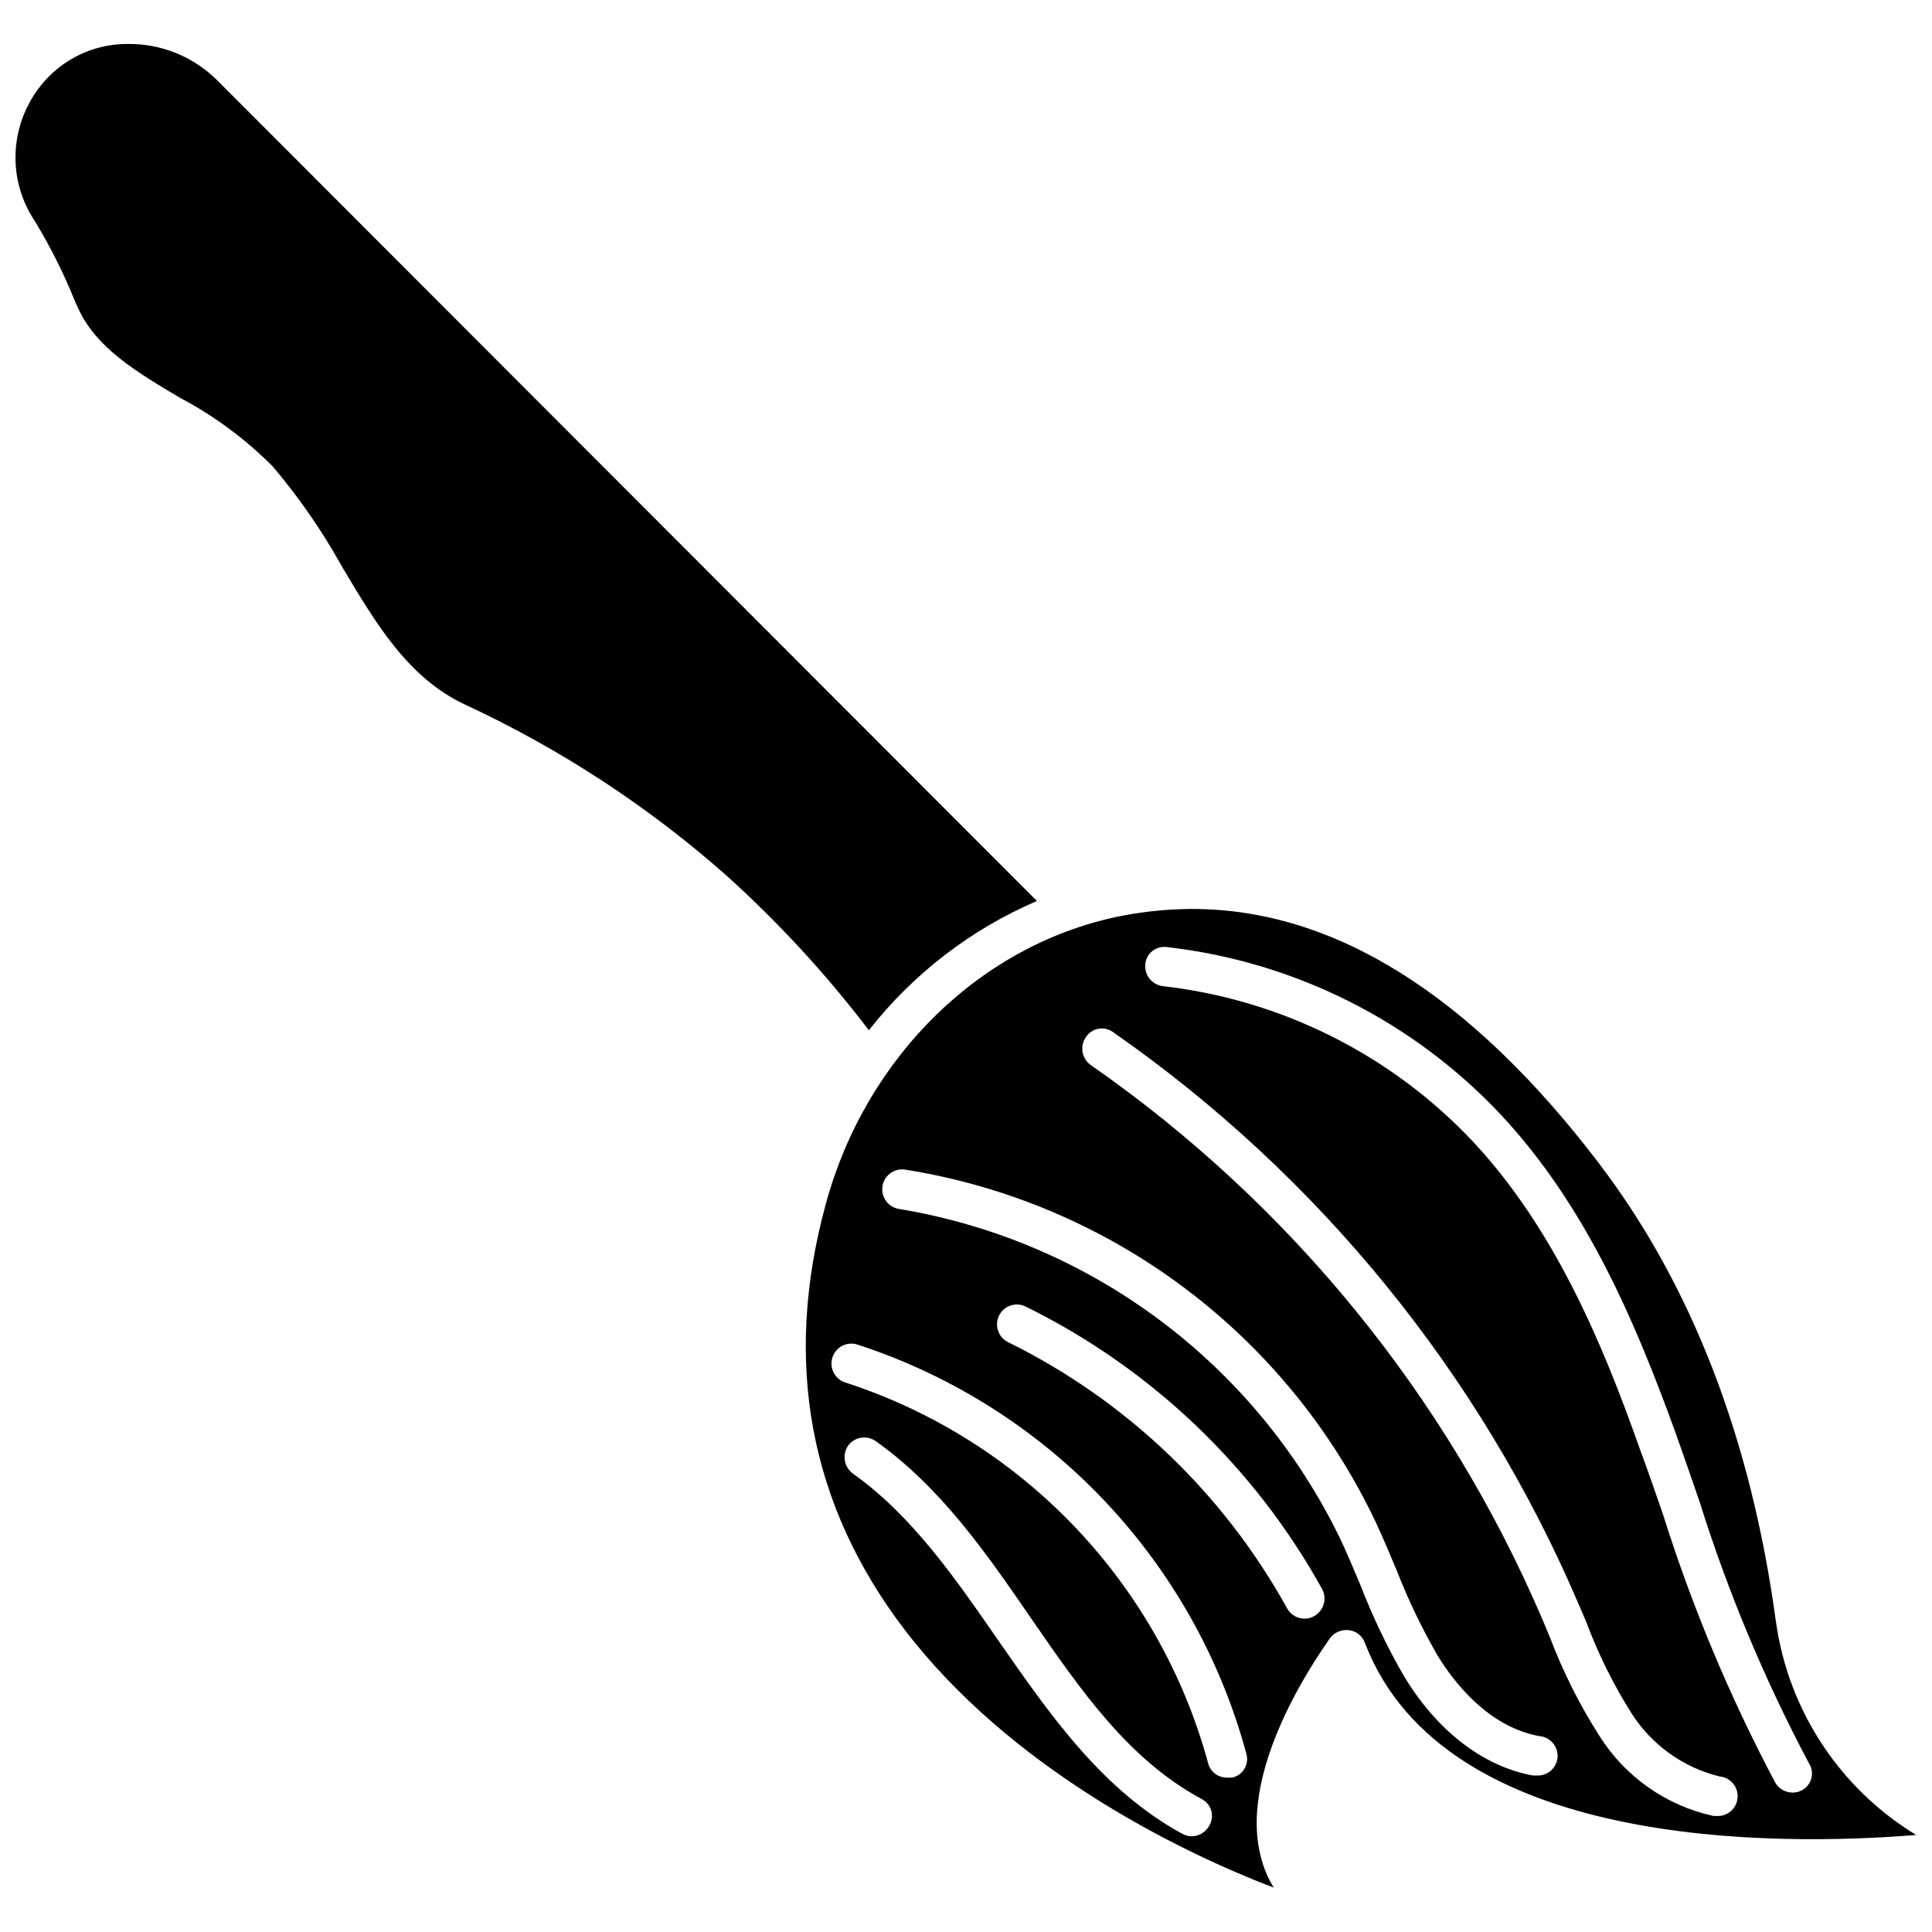
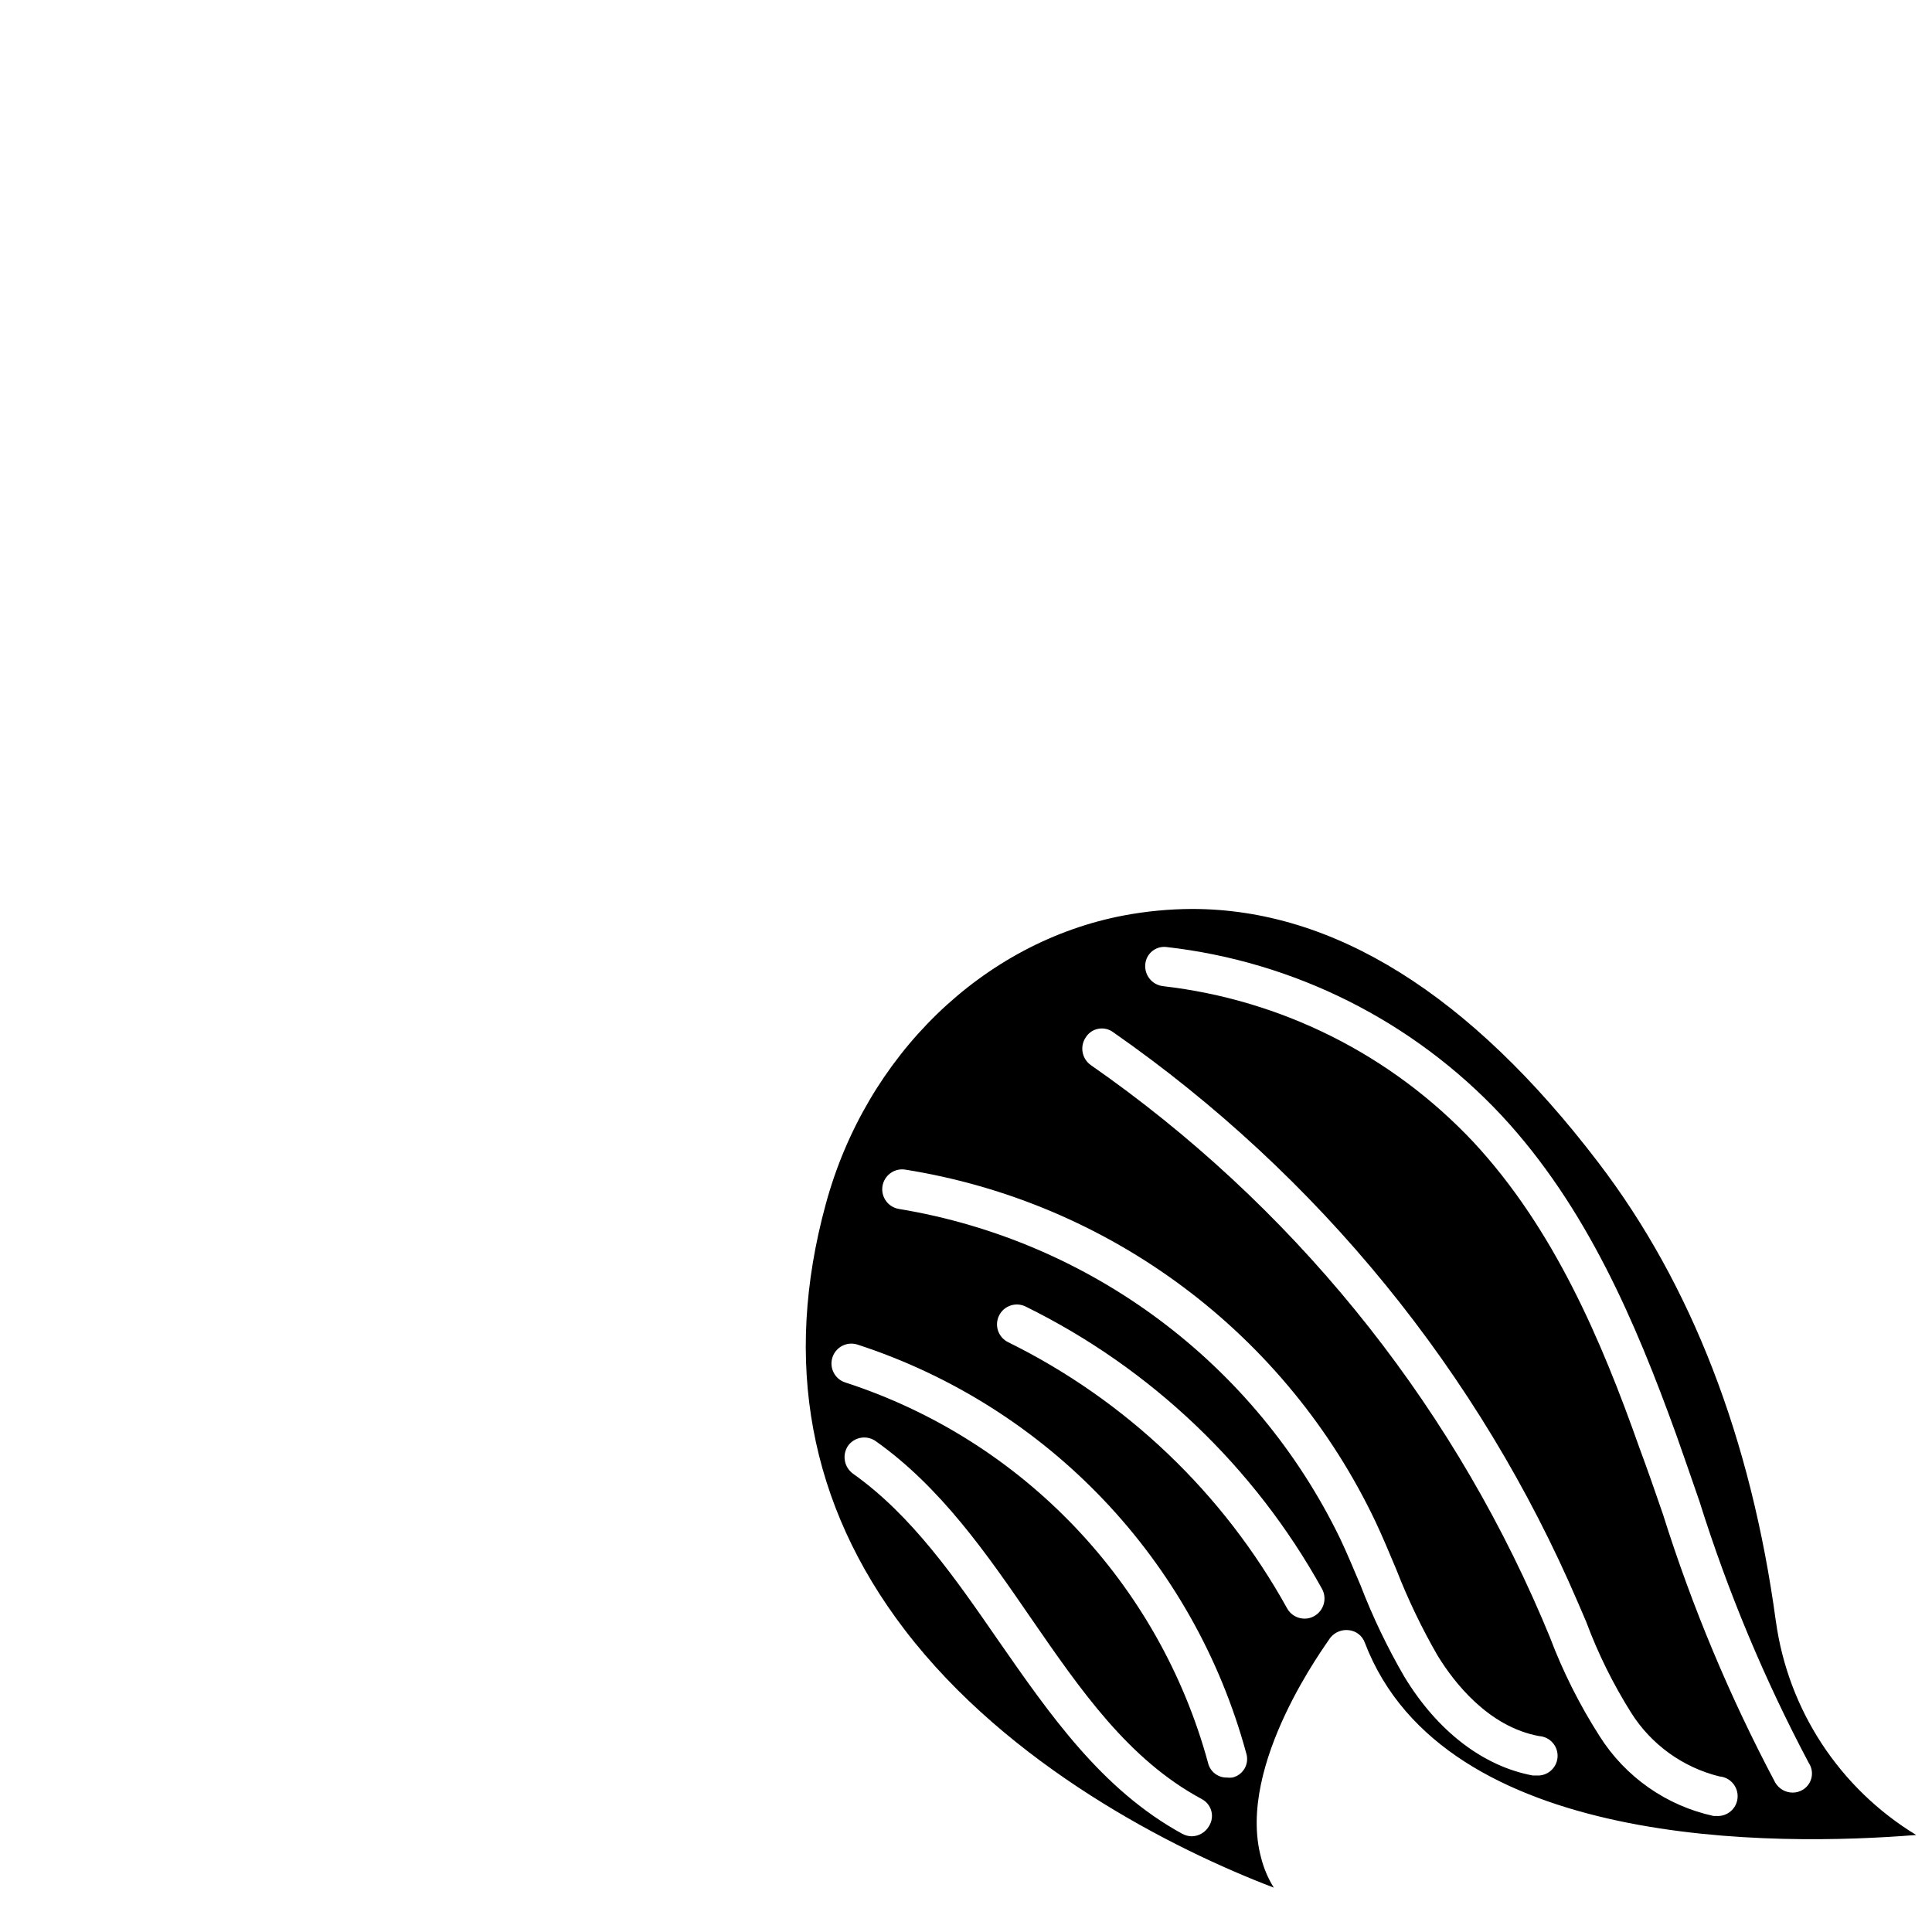
<svg xmlns="http://www.w3.org/2000/svg" width="800px" height="800px" version="1.1" viewBox="144 144 512 512">
  <defs>
    <clipPath id="b">
      <path d="m357 384h294.9v261h-294.9z" />
    </clipPath>
    <clipPath id="a">
-       <path d="m148.09 155h270.91v263h-270.91z" />
-     </clipPath>
+       </clipPath>
  </defs>
  <g>
    <g clip-path="url(#b)">
      <path d="m614.62 573.66c-6.551-48.367-22.371-89.273-47.004-121.52-34.059-44.688-70.23-67.258-107.71-67.258-6.051 0.023-12.09 0.598-18.039 1.715-37.383 7.055-68.367 37.129-79.047 76.578-11.387 41.715-4.332 79.652 20.906 112.7 27.559 36.074 71.137 58.191 97.84 68.367h0.004c-1.531-2.465-2.668-5.148-3.375-7.961-6.652-24.688 17.531-56.879 18.336-58.242 1.203-1.52 3.121-2.285 5.039-2.012 1.895 0.234 3.496 1.52 4.133 3.324 21.008 54.965 109.43 53.906 146.11 50.934h-0.004c-20.277-12.324-33.934-33.121-37.18-56.629zm-150.18 54.211c-0.938 1.688-2.707 2.742-4.637 2.769-0.863-0.023-1.707-0.25-2.469-0.652-21.41-11.688-35.266-31.84-48.871-51.387-11.184-16.172-22.773-33-38.441-44.082l0.004-0.004c-2.356-1.723-2.914-5.004-1.262-7.406 1.719-2.34 5-2.856 7.356-1.16 17.18 12.191 29.32 29.727 41.012 46.754 13.352 19.348 25.945 37.633 45.344 48.062v0.004c1.238 0.645 2.152 1.777 2.527 3.121 0.371 1.348 0.168 2.789-0.562 3.981zm6.094-12.797c-0.453 0.051-0.906 0.051-1.359 0-2.402 0.059-4.512-1.586-5.039-3.93-13.008-47.625-49.121-85.5-96.074-100.76-2.785-0.863-4.34-3.816-3.477-6.598 0.859-2.785 3.816-4.34 6.598-3.477 50.43 16.41 89.184 57.137 103.08 108.32 0.43 1.352 0.27 2.82-0.441 4.051-0.711 1.227-1.902 2.098-3.289 2.398zm21.715-42.773c-0.77 0.438-1.637 0.66-2.519 0.656-1.926 0.004-3.699-1.039-4.633-2.723-16.859-30.504-42.652-55.117-73.91-70.531-1.258-0.609-2.219-1.691-2.68-3.008-0.457-1.32-0.371-2.766 0.234-4.019 1.266-2.617 4.414-3.711 7.031-2.445 33.227 16.348 60.652 42.473 78.594 74.867 1.387 2.574 0.441 5.789-2.117 7.203zm58.895 42.219h-0.957c-13.047-2.418-25.191-11.637-34.008-26.148-4.516-7.773-8.406-15.891-11.637-24.281-1.762-4.133-3.477-8.312-5.391-12.344-22.477-46.363-66.055-78.934-116.88-87.359-2.883-0.445-4.856-3.141-4.41-6.023 0.445-2.879 3.141-4.852 6.019-4.406 26.793 4.258 52.145 14.98 73.859 31.238 21.719 16.258 39.148 37.562 50.785 62.066 1.965 4.18 3.727 8.414 5.543 12.746 3.062 7.856 6.715 15.469 10.93 22.773 4.231 6.902 13.352 18.844 26.953 21.312l0.004-0.004c2.879 0.223 5.031 2.738 4.809 5.621-0.223 2.879-2.738 5.031-5.617 4.809zm47.863 10.73h-0.906c-12.516-2.723-23.41-10.367-30.23-21.207-5.277-8.258-9.684-17.035-13.148-26.199l-2.117-5.039c-25.363-59.07-66.781-109.84-119.55-146.56-2.363-1.688-2.945-4.953-1.309-7.356 0.758-1.191 1.977-2.012 3.363-2.258 1.391-0.25 2.82 0.094 3.941 0.949 54.359 37.887 97.016 90.246 123.13 151.14l2.168 5.039h-0.004c3.152 8.469 7.172 16.59 11.992 24.234 5.324 8.387 13.68 14.395 23.328 16.777 2.891 0.234 5.047 2.773 4.809 5.668-0.234 2.894-2.773 5.047-5.668 4.809zm22.672-6.902c-0.793 0.473-1.699 0.715-2.621 0.707-1.883-0.004-3.625-1-4.586-2.621-12.074-22.754-22.039-46.566-29.773-71.137-2.016-5.894-4.082-11.789-6.246-17.633-10.078-28.516-22.672-58.09-43.984-81.012-21.672-23.074-50.824-37.711-82.273-41.312-2.894-0.344-4.981-2.945-4.684-5.844 0.129-1.34 0.785-2.574 1.824-3.426 1.043-0.852 2.379-1.25 3.719-1.109 33.965 3.828 65.457 19.637 88.82 44.586 22.621 24.285 35.621 55.016 46.301 84.539 2.066 5.945 4.18 11.84 6.195 17.785 7.512 23.945 17.211 47.152 28.969 69.324 0.773 1.156 1.031 2.582 0.719 3.938-0.316 1.355-1.176 2.519-2.379 3.215z" />
    </g>
    <g clip-path="url(#a)">
-       <path d="m418.79 382.77-217.34-217.6c-6.262-6.18-14.73-9.605-23.527-9.52-7.934-0.066-15.555 3.098-21.109 8.766-5.57 5.695-8.695 13.344-8.715 21.309-0.004 5.953 1.75 11.77 5.039 16.727 4.191 6.856 7.797 14.055 10.781 21.516l0.605 1.309c4.684 10.781 15.617 17.281 27.156 24.133h-0.004c9.07 4.785 17.359 10.918 24.586 18.188 6.988 8.242 13.148 17.152 18.391 26.602 9.02 15.113 17.48 29.473 32.695 36.578v-0.004c25.164 11.688 48.5 26.961 69.277 45.344 13.777 12.445 26.379 26.141 37.633 40.91 11.742-14.969 27.055-26.75 44.535-34.258z" />
-     </g>
+       </g>
  </g>
</svg>